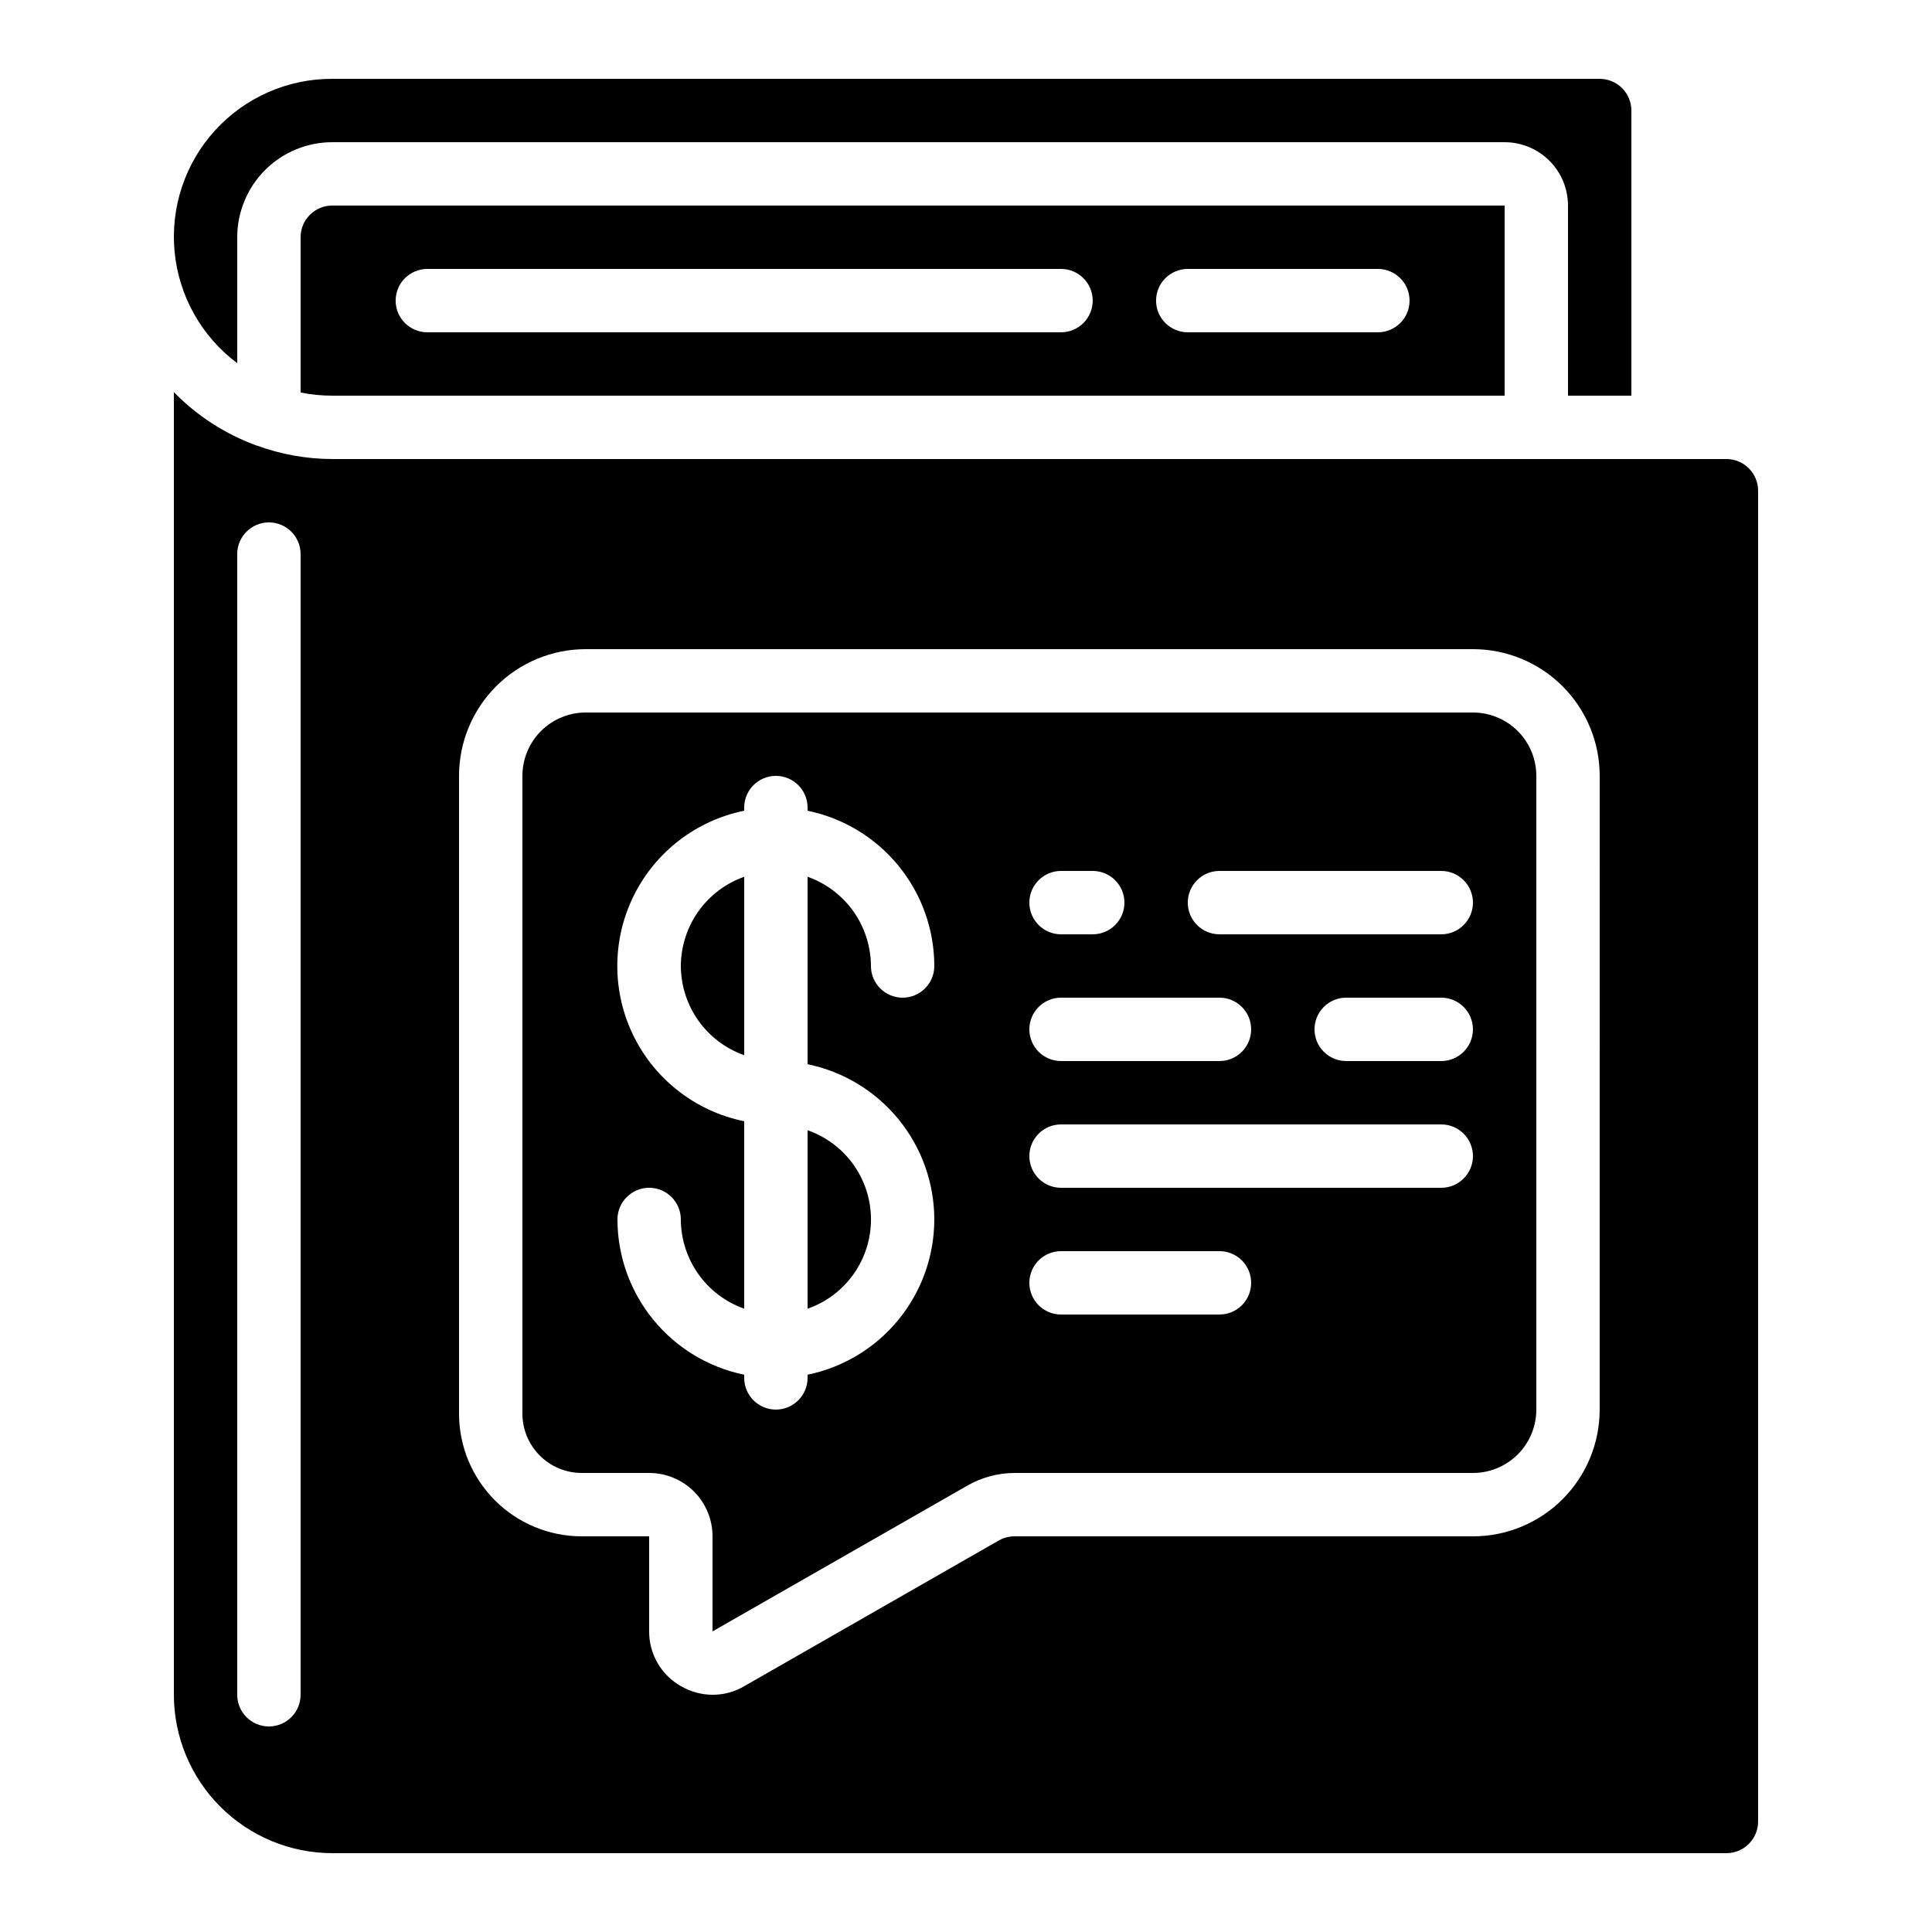
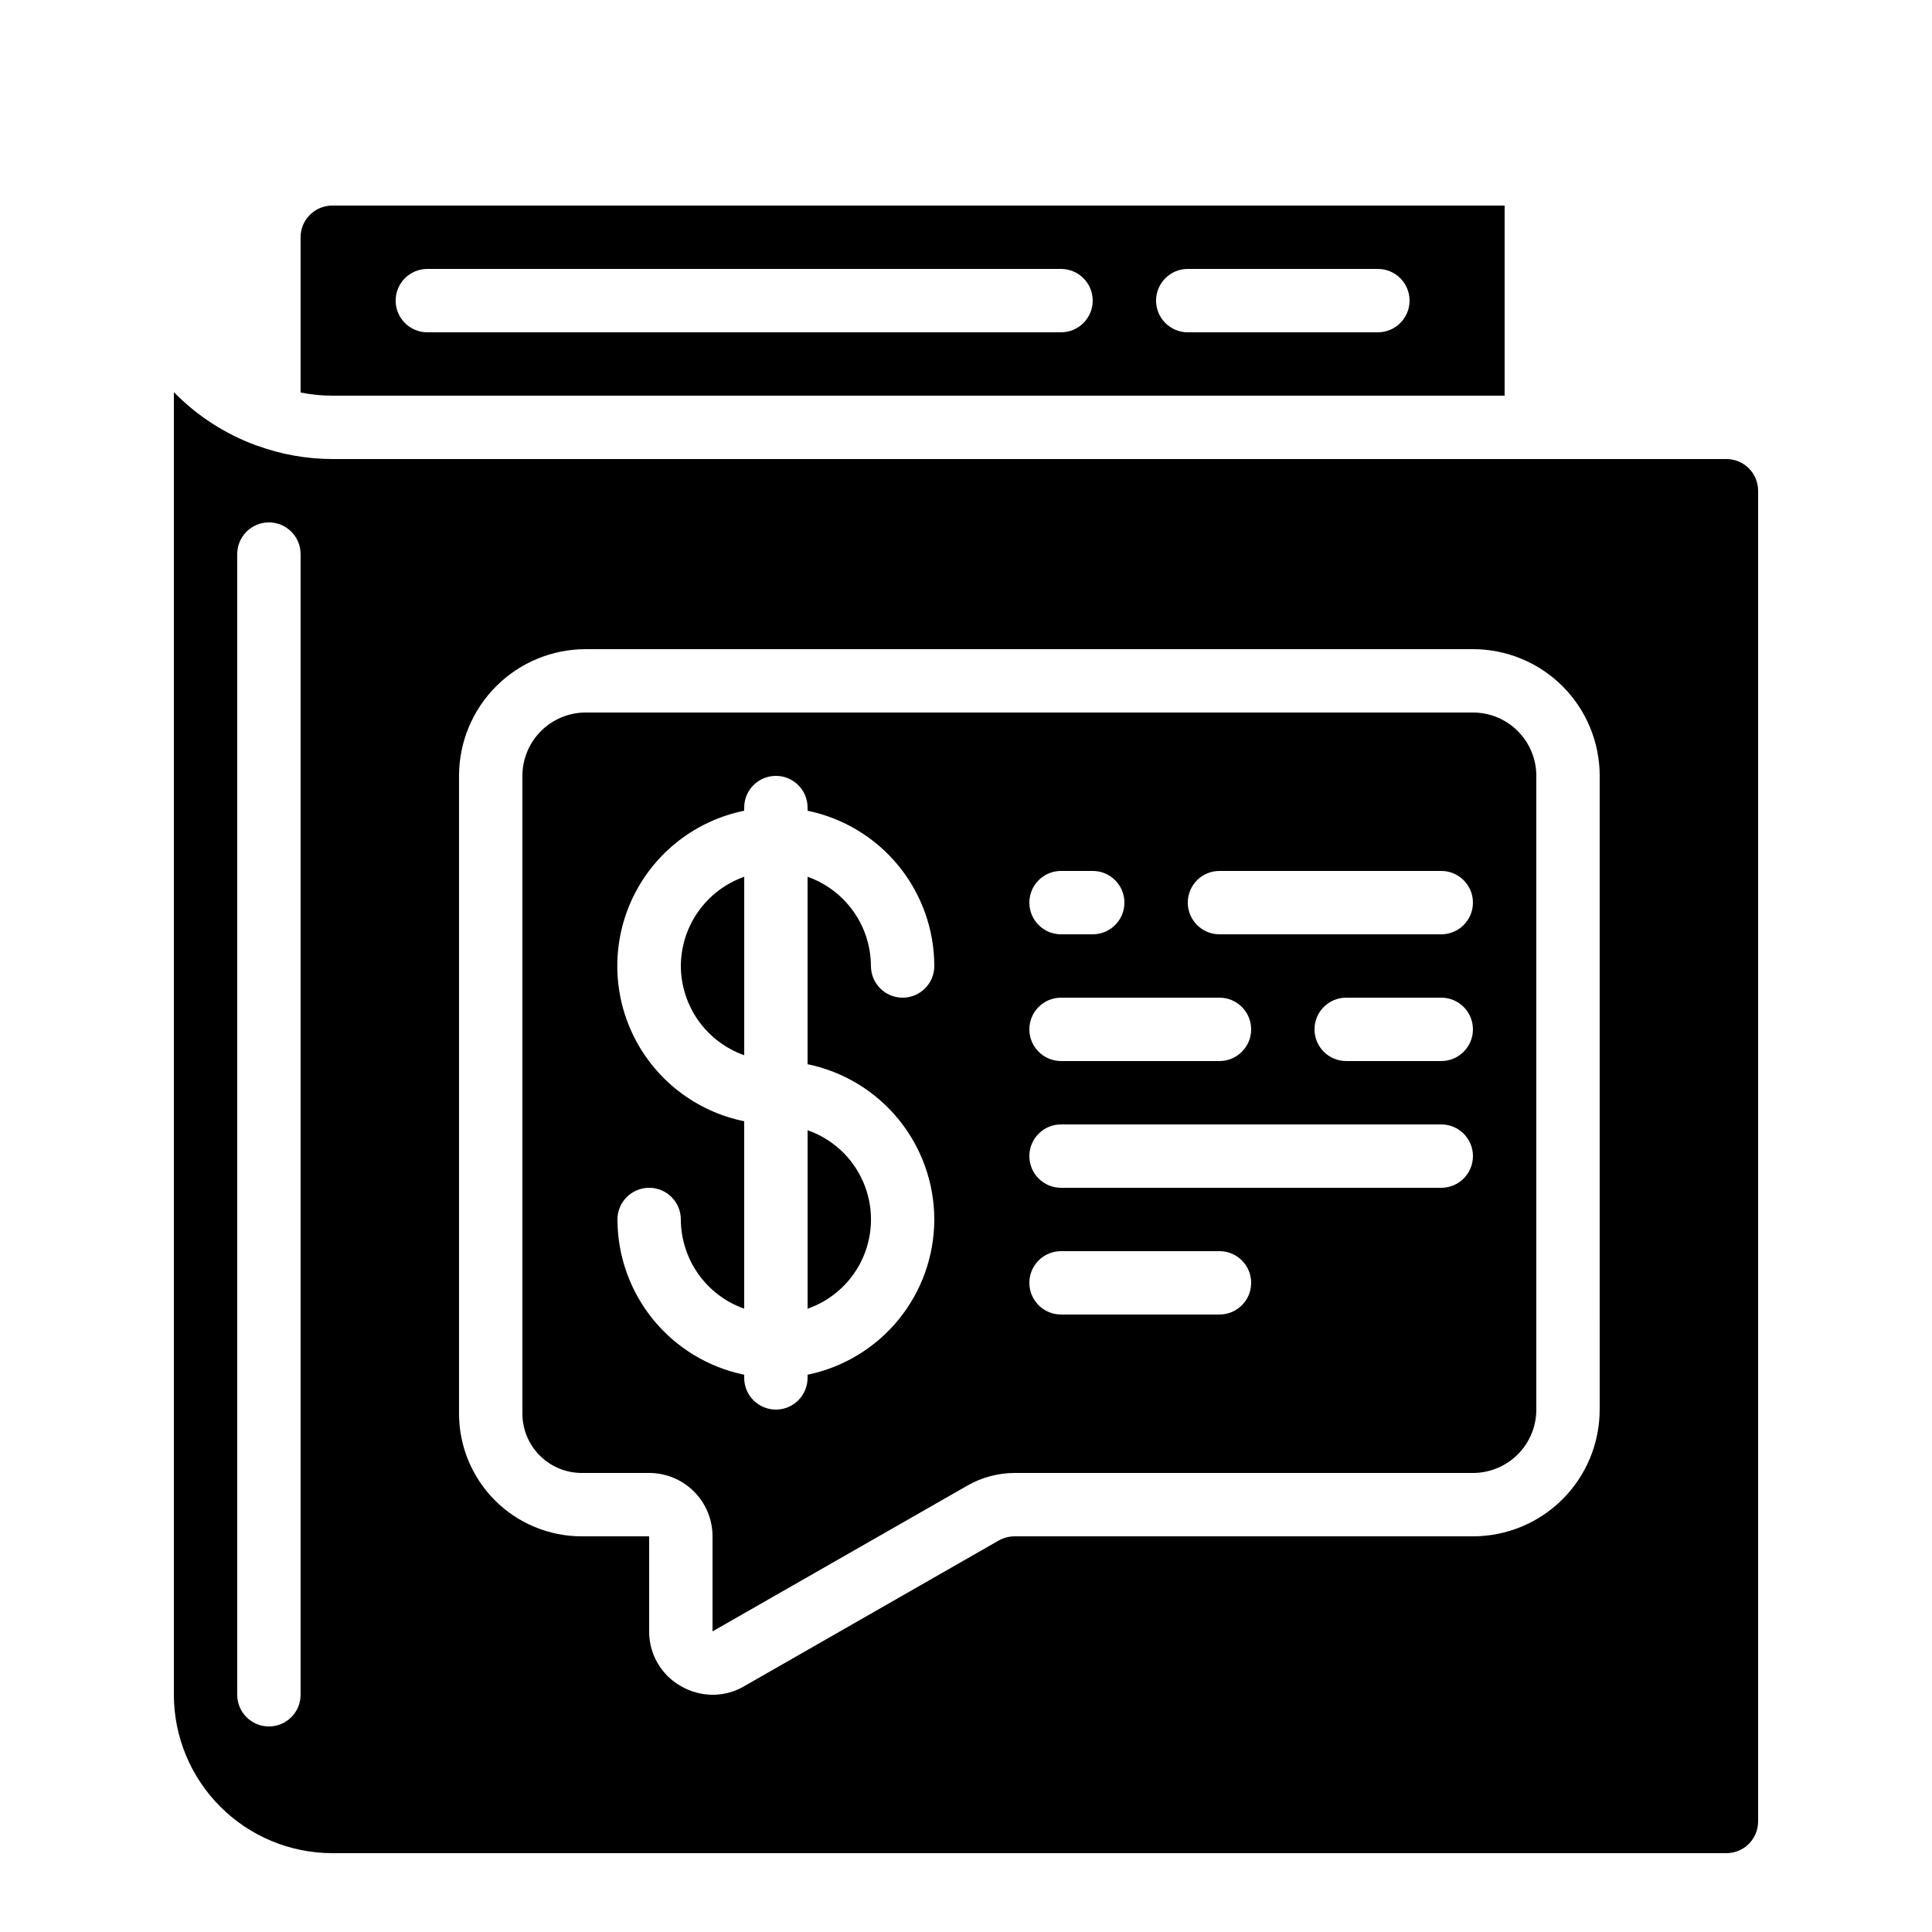
<svg xmlns="http://www.w3.org/2000/svg" fill="#000000" width="800px" height="800px" version="1.1" viewBox="144 144 512 512">
  <g>
-     <path d="m576.33 248.86v-75.57c0-2.227-0.887-4.363-2.461-5.938-1.574-1.574-3.711-2.461-5.938-2.461h-335.87c-11.809-0.039-23.082 4.914-31.043 13.637-7.961 8.719-11.863 20.398-10.75 32.156 1.113 11.754 7.144 22.492 16.602 29.562v-33.371c0-6.68 2.656-13.086 7.379-17.812 4.723-4.723 11.133-7.379 17.812-7.379h310.68c4.453 0 8.723 1.77 11.875 4.922 3.148 3.148 4.918 7.418 4.918 11.875v50.383z" />
    <path d="m601.52 265.65h-369.46c-6.832-0.016-13.605-1.227-20.02-3.586h-0.066c-8.266-3.016-15.75-7.848-21.898-14.141v345.2c0.012 11.133 4.441 21.801 12.312 29.672s18.539 12.301 29.672 12.312h369.46c2.227 0 4.363-0.883 5.938-2.461 1.574-1.574 2.457-3.707 2.457-5.938v-352.66c0-2.227-0.883-4.363-2.457-5.938-1.574-1.574-3.711-2.461-5.938-2.461zm-377.86 327.48c0 4.637-3.758 8.398-8.395 8.398s-8.398-3.762-8.398-8.398v-302.29c0-4.637 3.762-8.398 8.398-8.398s8.395 3.762 8.395 8.398zm344.27-75.57c0 8.906-3.539 17.449-9.836 23.75-6.301 6.297-14.844 9.836-23.75 9.836h-121.48c-1.473 0-2.918 0.383-4.199 1.109l-67.359 38.559c-2.551 1.52-5.469 2.32-8.438 2.316-2.918-0.008-5.785-0.773-8.312-2.227-2.598-1.441-4.758-3.555-6.258-6.117-1.496-2.562-2.281-5.481-2.266-8.449v-25.191h-17.887c-8.613-0.008-16.875-3.43-22.969-9.52-6.09-6.094-9.52-14.352-9.527-22.969v-169.04c0-8.906 3.539-17.449 9.84-23.75 6.297-6.297 14.84-9.836 23.75-9.836h235.11c8.906 0 17.449 3.539 23.75 9.836 6.297 6.301 9.836 14.844 9.836 23.75z" />
    <path d="m223.66 206.87v41.145c2.766 0.562 5.578 0.844 8.398 0.84h310.68v-50.379h-310.68c-4.637 0-8.398 3.758-8.398 8.395zm235.11 8.398h50.383-0.004c4.637 0 8.398 3.758 8.398 8.395 0 4.637-3.762 8.398-8.398 8.398h-50.379c-4.637 0-8.398-3.762-8.398-8.398 0-4.637 3.762-8.395 8.398-8.395zm-201.52 0h167.93c4.641 0 8.398 3.758 8.398 8.395 0 4.637-3.758 8.398-8.398 8.398h-167.93c-4.641 0-8.398-3.762-8.398-8.398 0-4.637 3.758-8.395 8.398-8.395z" />
    <path d="m358.02 490.82c6.586-2.297 11.914-7.234 14.707-13.625 2.793-6.391 2.793-13.656 0-20.047-2.793-6.391-8.121-11.328-14.707-13.621z" />
    <path d="m534.35 332.82h-235.11c-4.457 0-8.727 1.77-11.875 4.918-3.152 3.148-4.922 7.422-4.922 11.875v169.04c0.008 4.16 1.664 8.148 4.606 11.09 2.941 2.941 6.93 4.598 11.09 4.606h17.895c4.453 0 8.723 1.77 11.875 4.918 3.148 3.148 4.918 7.422 4.918 11.875v25.191l67.52-38.625c3.809-2.188 8.125-3.344 12.52-3.359h121.48c4.453 0 8.727-1.77 11.875-4.918 3.148-3.148 4.918-7.422 4.918-11.875v-167.94c0-4.453-1.77-8.727-4.918-11.875-3.148-3.148-7.422-4.918-11.875-4.918zm-142.75 134.35c-0.012 9.676-3.359 19.051-9.477 26.547-6.117 7.492-14.633 12.648-24.109 14.598v0.84c0 4.637-3.762 8.398-8.398 8.398-4.637 0-8.395-3.762-8.395-8.398v-0.84c-9.477-1.949-17.992-7.106-24.113-14.598-6.117-7.496-9.465-16.871-9.477-26.547 0-4.637 3.762-8.395 8.398-8.395s8.395 3.758 8.395 8.395c0.023 5.191 1.648 10.25 4.652 14.484 3.008 4.231 7.246 7.434 12.145 9.164v-49.676c-12.754-2.59-23.586-10.949-29.328-22.625-5.738-11.68-5.738-25.359 0-37.039 5.742-11.68 16.574-20.035 29.328-22.625v-0.84c0-4.641 3.758-8.398 8.395-8.398 4.637 0 8.398 3.758 8.398 8.398v0.84c9.477 1.949 17.992 7.106 24.109 14.598 6.117 7.496 9.465 16.871 9.477 26.547 0 4.637-3.758 8.395-8.398 8.395-4.637 0-8.395-3.758-8.395-8.395-0.023-5.191-1.648-10.25-4.652-14.484-3.008-4.231-7.246-7.434-12.141-9.164v49.676c9.477 1.949 17.992 7.106 24.109 14.602s9.465 16.871 9.477 26.543zm33.586-92.363h8.398c4.637 0 8.398 3.758 8.398 8.395 0 4.641-3.762 8.398-8.398 8.398h-8.398c-4.637 0-8.395-3.758-8.395-8.398 0-4.637 3.758-8.395 8.395-8.395zm0 33.586h41.984c4.641 0 8.398 3.762 8.398 8.398s-3.758 8.395-8.398 8.395h-41.984c-4.637 0-8.395-3.758-8.395-8.395s3.758-8.398 8.395-8.398zm41.984 83.969h-41.984c-4.637 0-8.395-3.758-8.395-8.398 0-4.637 3.758-8.395 8.395-8.395h41.984c4.641 0 8.398 3.758 8.398 8.395 0 4.641-3.758 8.398-8.398 8.398zm58.777-33.586h-100.76c-4.637 0-8.395-3.762-8.395-8.398 0-4.637 3.758-8.395 8.395-8.395h100.76c4.641 0 8.398 3.758 8.398 8.395 0 4.637-3.758 8.398-8.398 8.398zm0-33.586-25.188-0.004c-4.641 0-8.398-3.758-8.398-8.395s3.758-8.398 8.398-8.398h25.191-0.004c4.641 0 8.398 3.762 8.398 8.398s-3.758 8.395-8.398 8.395zm0-33.586-58.777-0.004c-4.637 0-8.395-3.758-8.395-8.398 0-4.637 3.758-8.395 8.395-8.395h58.777c4.641 0 8.398 3.758 8.398 8.395 0 4.641-3.758 8.398-8.398 8.398z" />
    <path d="m324.43 400c0.023 5.191 1.648 10.246 4.652 14.48 3.008 4.234 7.246 7.434 12.145 9.164v-47.293c-4.898 1.73-9.137 4.934-12.145 9.164-3.004 4.234-4.629 9.293-4.652 14.484z" />
  </g>
</svg>